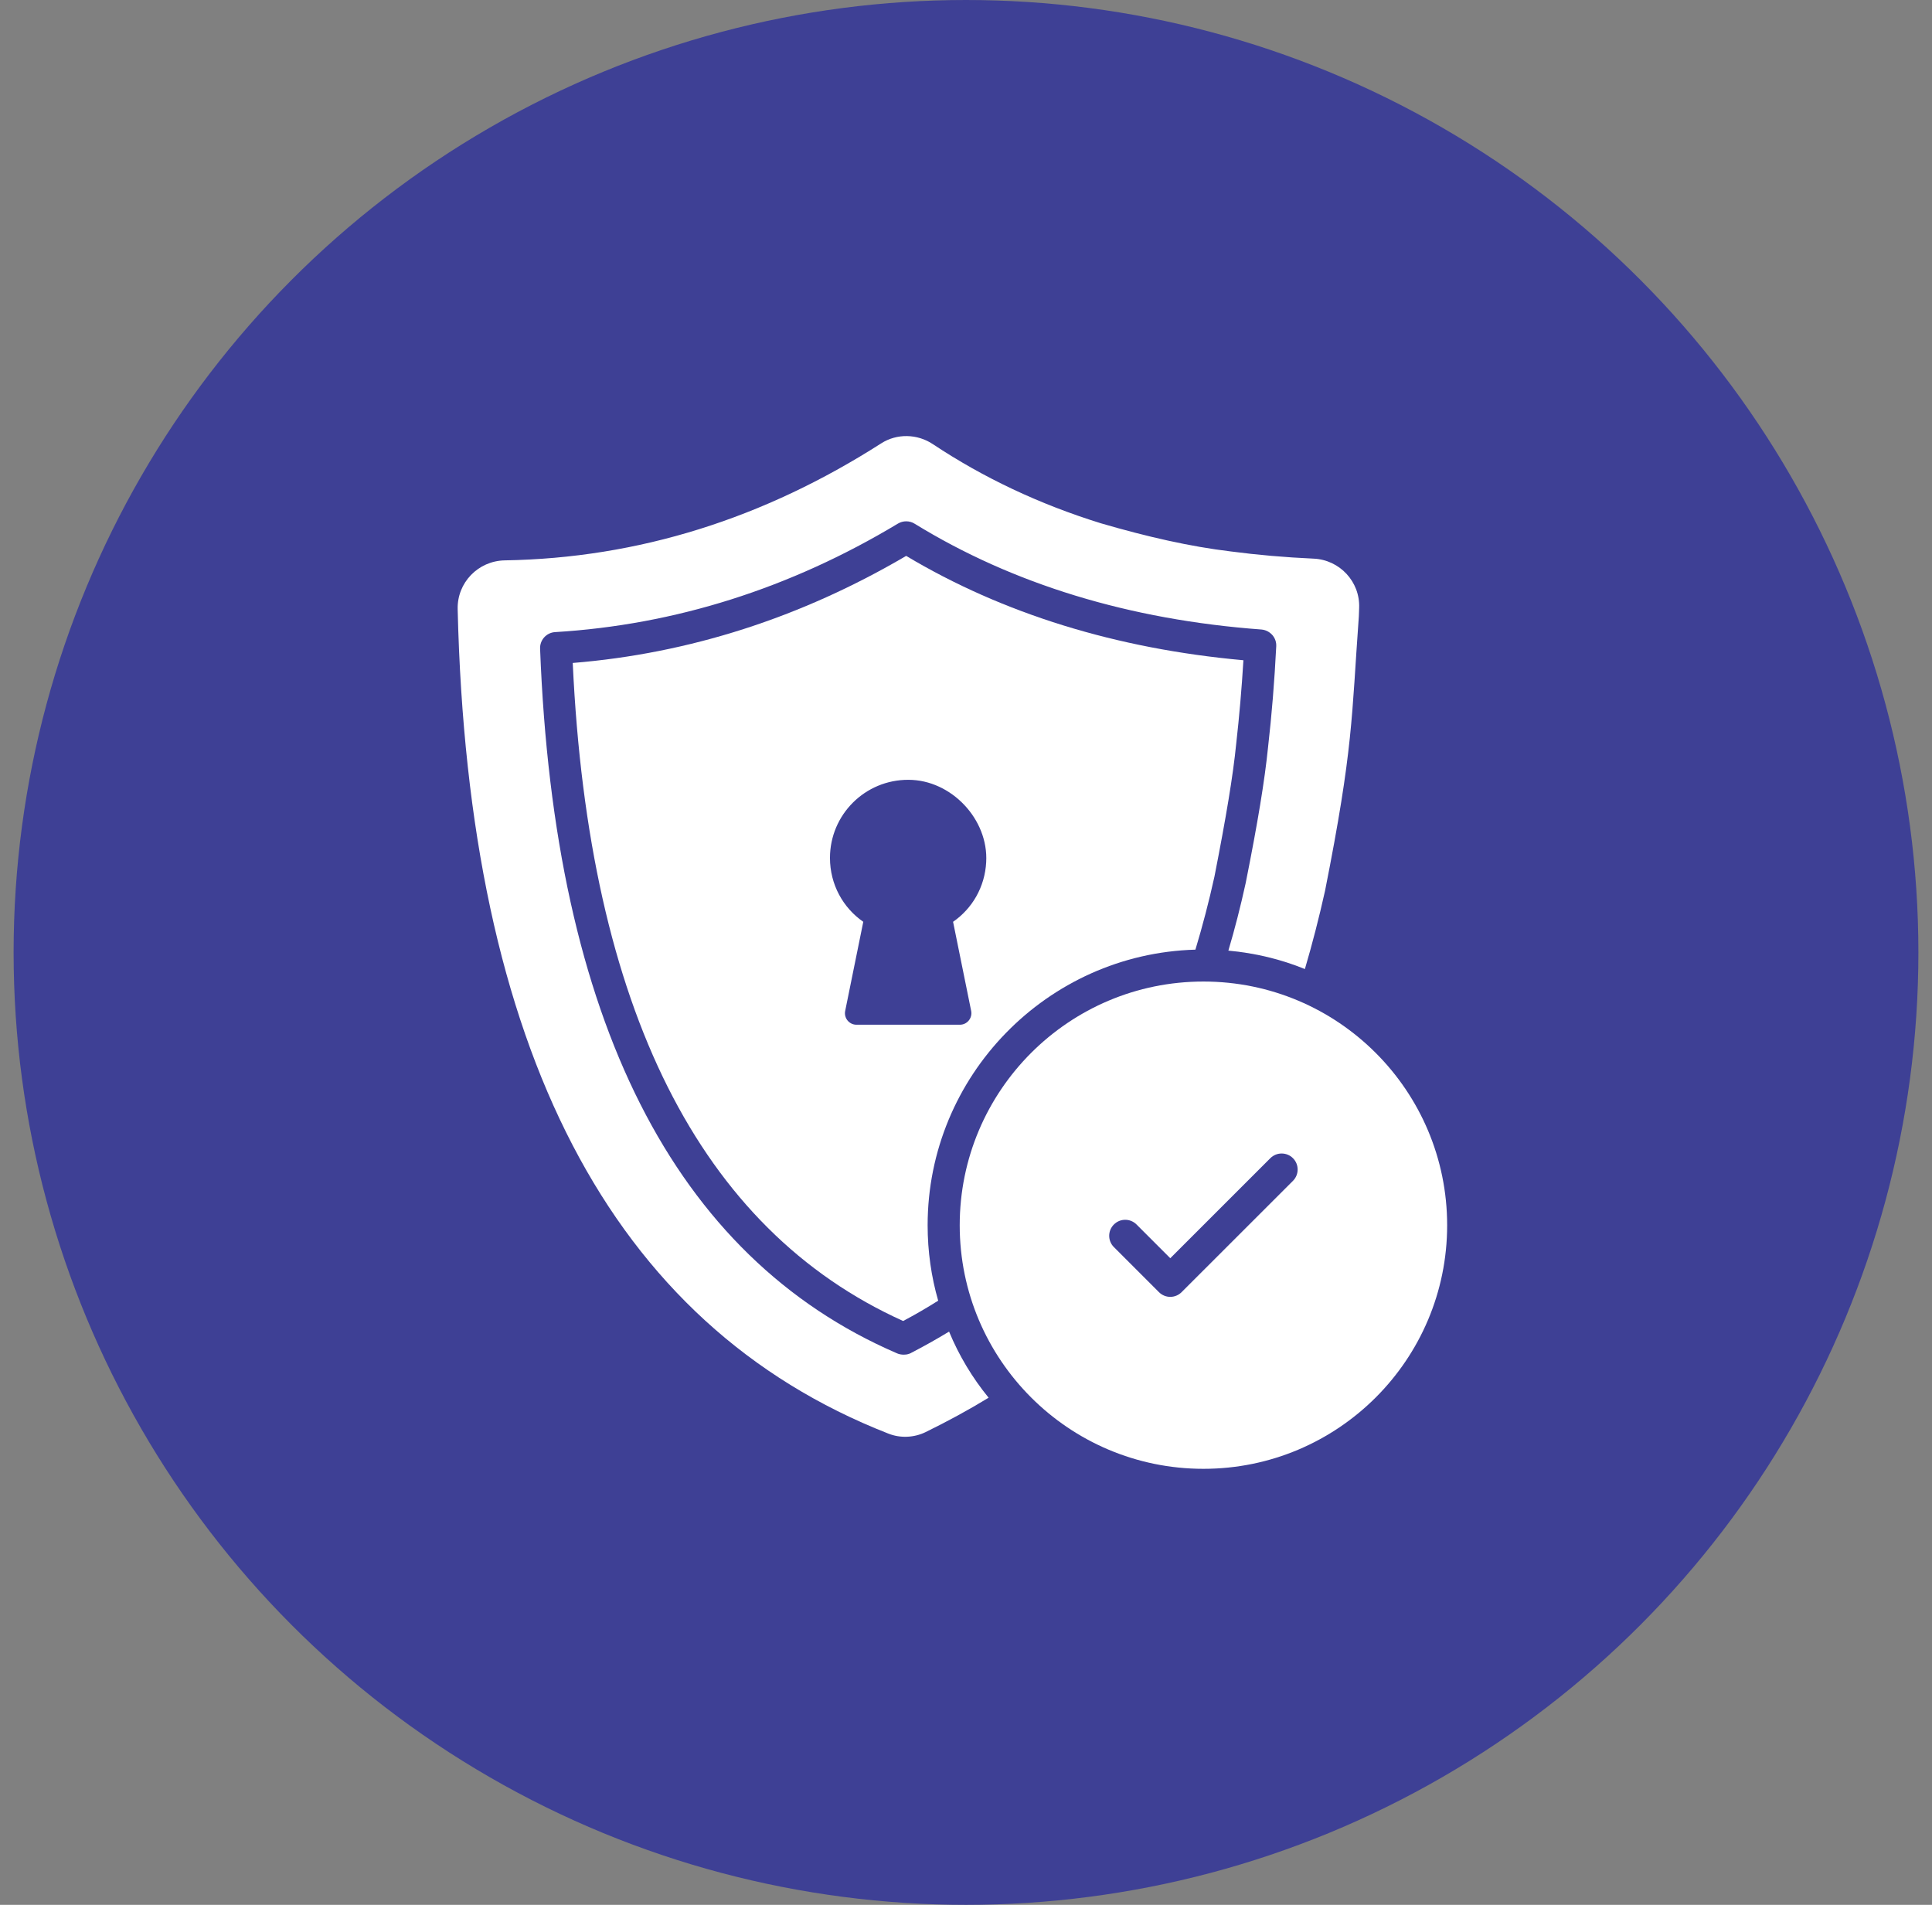
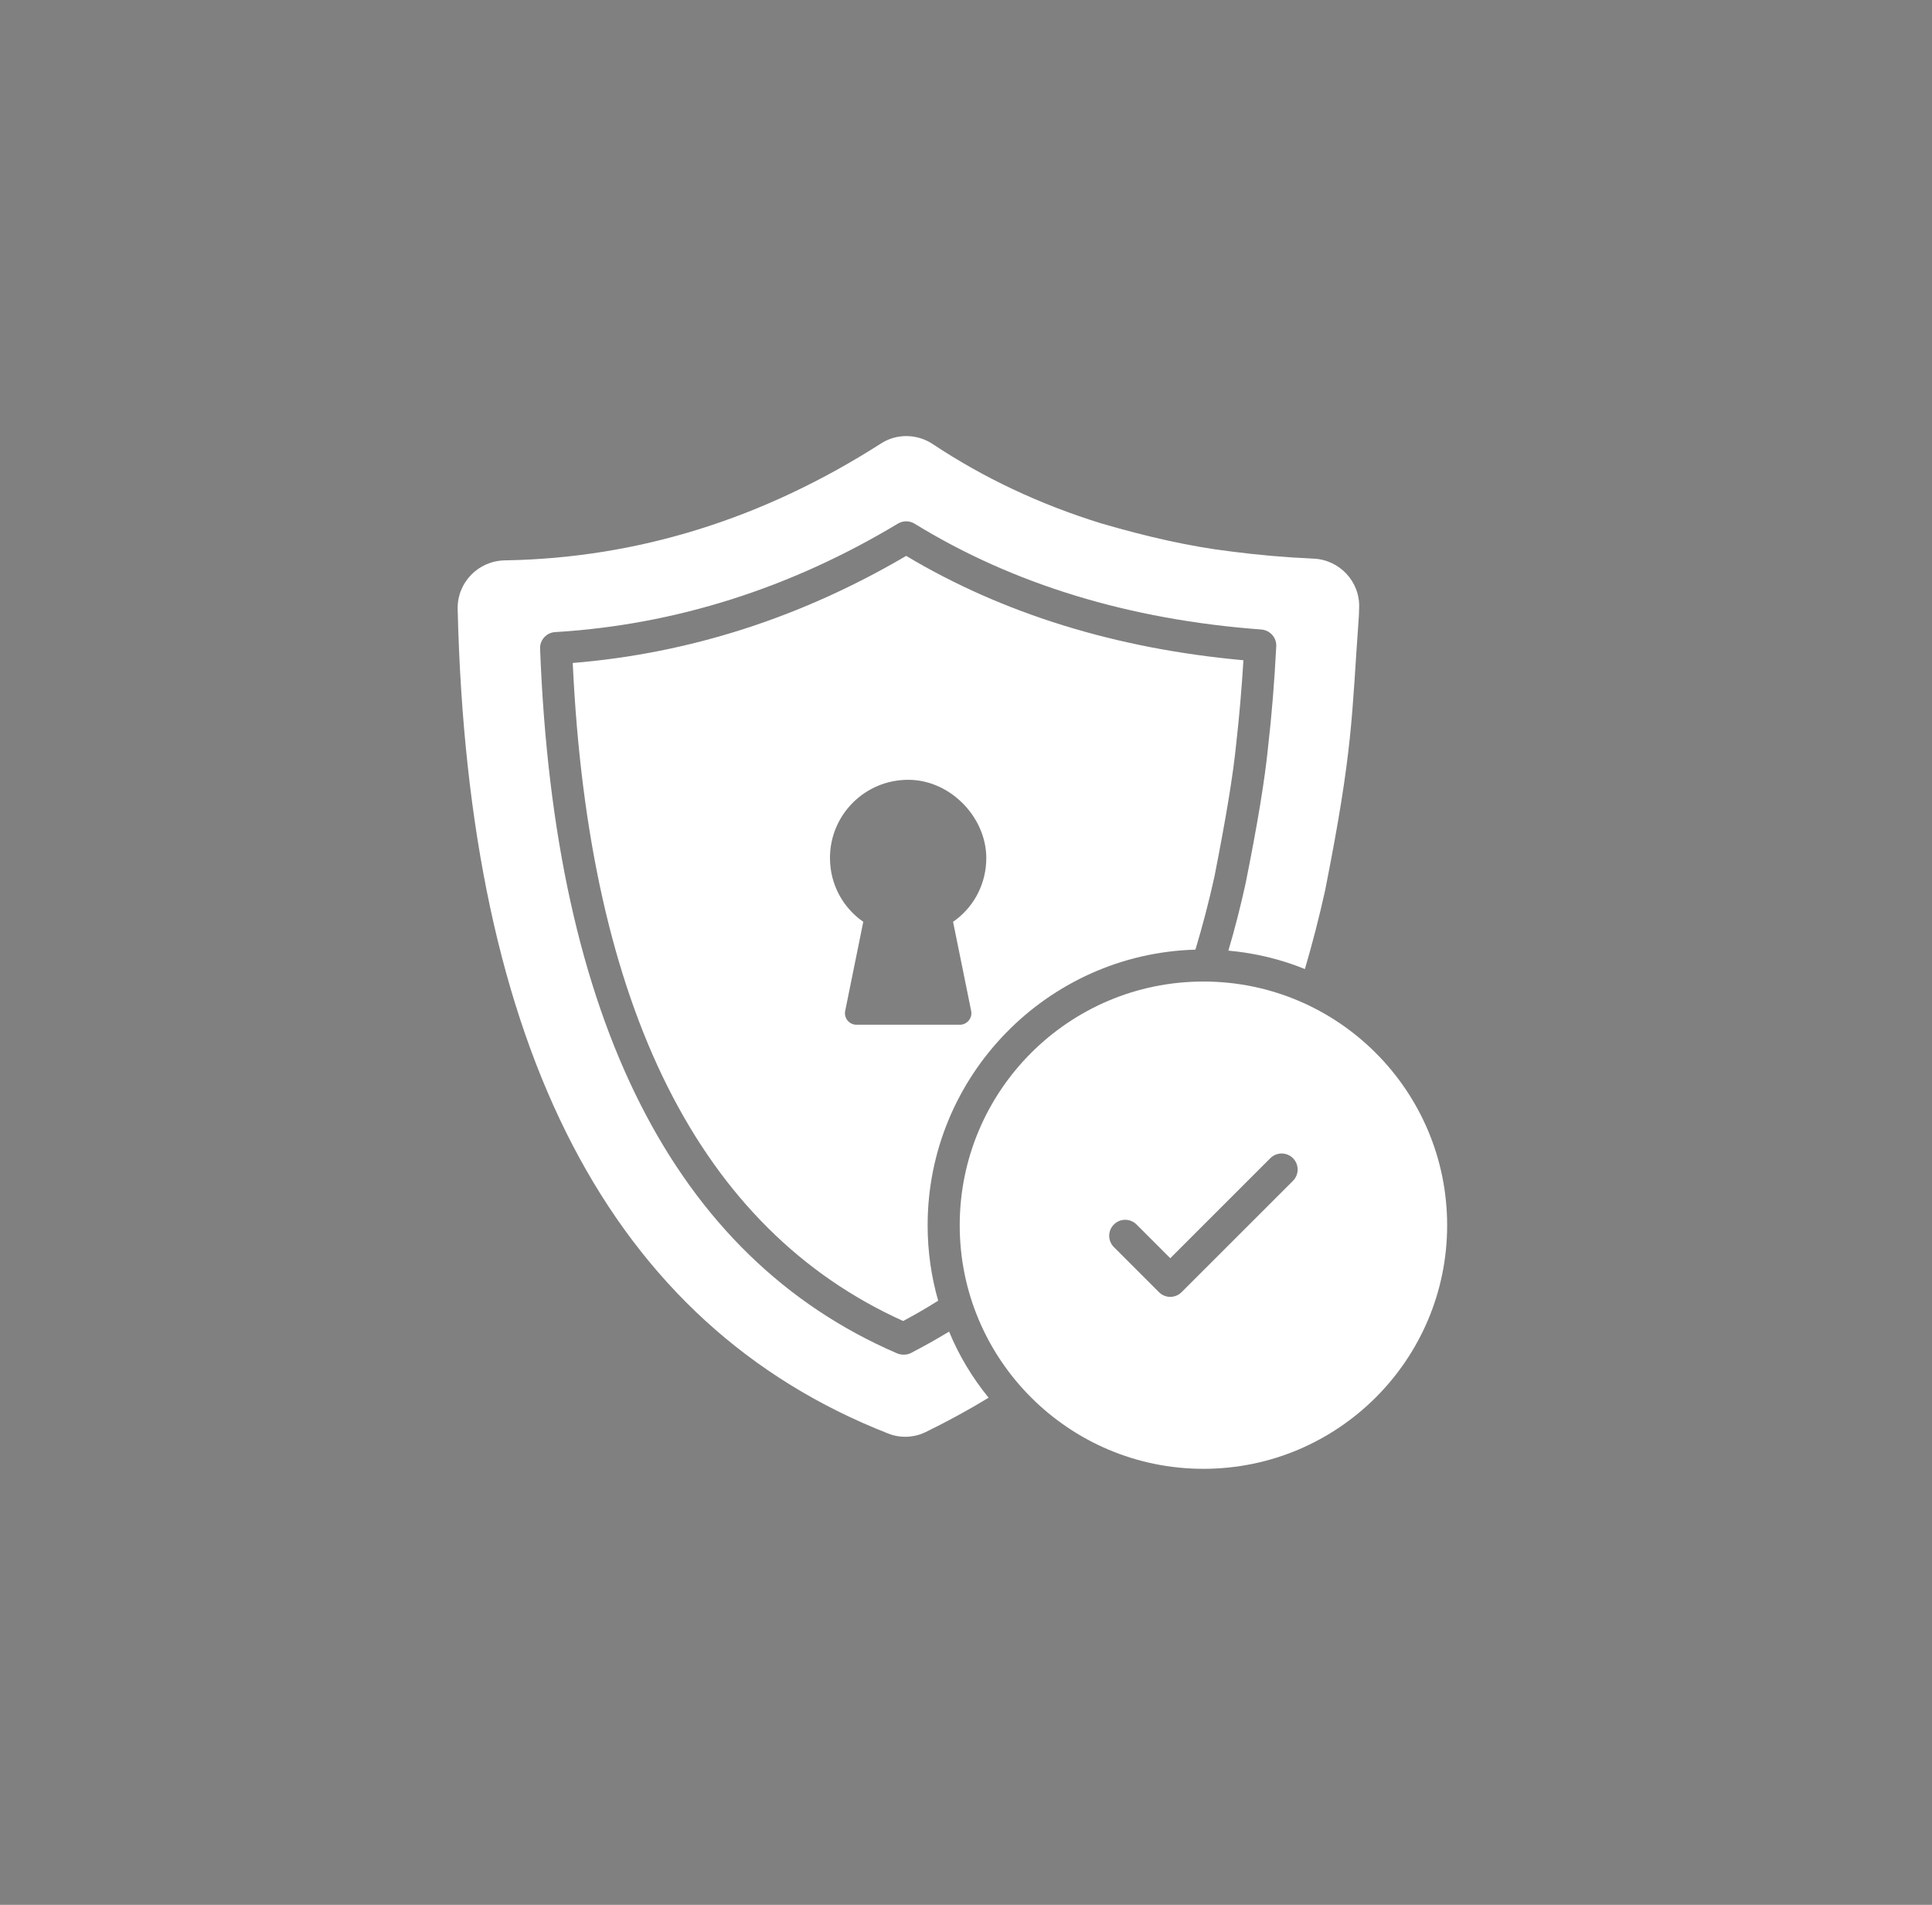
<svg xmlns="http://www.w3.org/2000/svg" width="71" height="70" viewBox="0 0 71 70" fill="none">
  <rect x="0" y="0" width="71" height="70" fill="#808080" stroke="none" />
-   <circle cx="35.5" cy="35" r="35" fill="#3E4095" />
  <path d="M33.301 20.428C29.437 22.698 25.319 24.016 21.048 24.363C21.637 37.039 25.719 45.175 33.19 48.545C33.631 48.31 34.06 48.063 34.478 47.798C34.225 46.922 34.09 45.987 34.09 45.028C34.09 39.539 38.478 35.051 43.931 34.898C44.19 34.039 44.425 33.145 44.631 32.21C45.06 30.022 45.313 28.51 45.431 27.322C45.542 26.34 45.631 25.316 45.695 24.263C41.019 23.84 36.854 22.551 33.301 20.428ZM35.69 37.151C35.742 37.41 35.542 37.657 35.278 37.657H31.472C31.207 37.657 31.007 37.41 31.06 37.151L31.725 33.875C30.984 33.363 30.501 32.504 30.501 31.528C30.501 29.939 31.79 28.651 33.384 28.657C34.96 28.657 36.331 30.11 36.242 31.681C36.195 32.592 35.731 33.387 35.025 33.875L35.69 37.151Z" fill="white" />
  <path d="M48.272 20.529C47.225 20.482 46.207 20.393 45.225 20.264C43.742 20.087 42.142 19.723 40.454 19.229C38.178 18.523 36.125 17.546 34.284 16.323C33.713 15.94 32.96 15.923 32.384 16.293C28.072 19.052 23.466 20.511 18.548 20.593C17.572 20.611 16.795 21.411 16.819 22.387C17.201 38.523 22.431 48.682 32.642 52.681C33.084 52.858 33.59 52.834 34.013 52.629C34.807 52.24 35.578 51.823 36.331 51.364C35.736 50.635 35.242 49.817 34.878 48.934C34.425 49.211 33.96 49.47 33.484 49.717C33.454 49.734 33.431 49.746 33.401 49.752C33.337 49.776 33.272 49.782 33.213 49.782C33.119 49.782 33.025 49.764 32.942 49.723C24.784 46.193 20.366 37.476 19.848 23.834C19.837 23.517 20.084 23.246 20.401 23.229C24.801 22.964 29.042 21.623 33.001 19.24C33.19 19.129 33.425 19.129 33.613 19.246C37.219 21.464 41.501 22.776 46.36 23.134C46.678 23.164 46.919 23.434 46.901 23.752C46.837 25.029 46.736 26.276 46.601 27.452C46.478 28.67 46.225 30.217 45.778 32.452C45.59 33.311 45.378 34.14 45.142 34.934C46.125 35.023 47.072 35.252 47.954 35.611C48.225 34.693 48.472 33.734 48.695 32.734C49.736 27.482 49.666 26.387 49.937 22.646C49.942 22.54 49.942 22.44 49.948 22.334C49.984 21.376 49.231 20.57 48.272 20.529Z" fill="white" />
  <path d="M44.225 36.07C39.28 36.07 35.269 40.081 35.269 45.027C35.269 49.966 39.28 53.977 44.225 53.977C49.171 53.977 53.182 49.966 53.182 45.027C53.182 40.09 49.178 36.07 44.225 36.07ZM47.516 43.394L43.423 47.485C43.308 47.6 43.158 47.658 43.007 47.658C42.857 47.658 42.706 47.6 42.591 47.485L40.935 45.829C40.705 45.6 40.705 45.227 40.935 44.998C41.165 44.768 41.537 44.768 41.767 44.998L43.007 46.238L46.684 42.562C46.913 42.332 47.286 42.332 47.516 42.562C47.745 42.792 47.745 43.164 47.516 43.394Z" fill="white" />
</svg>